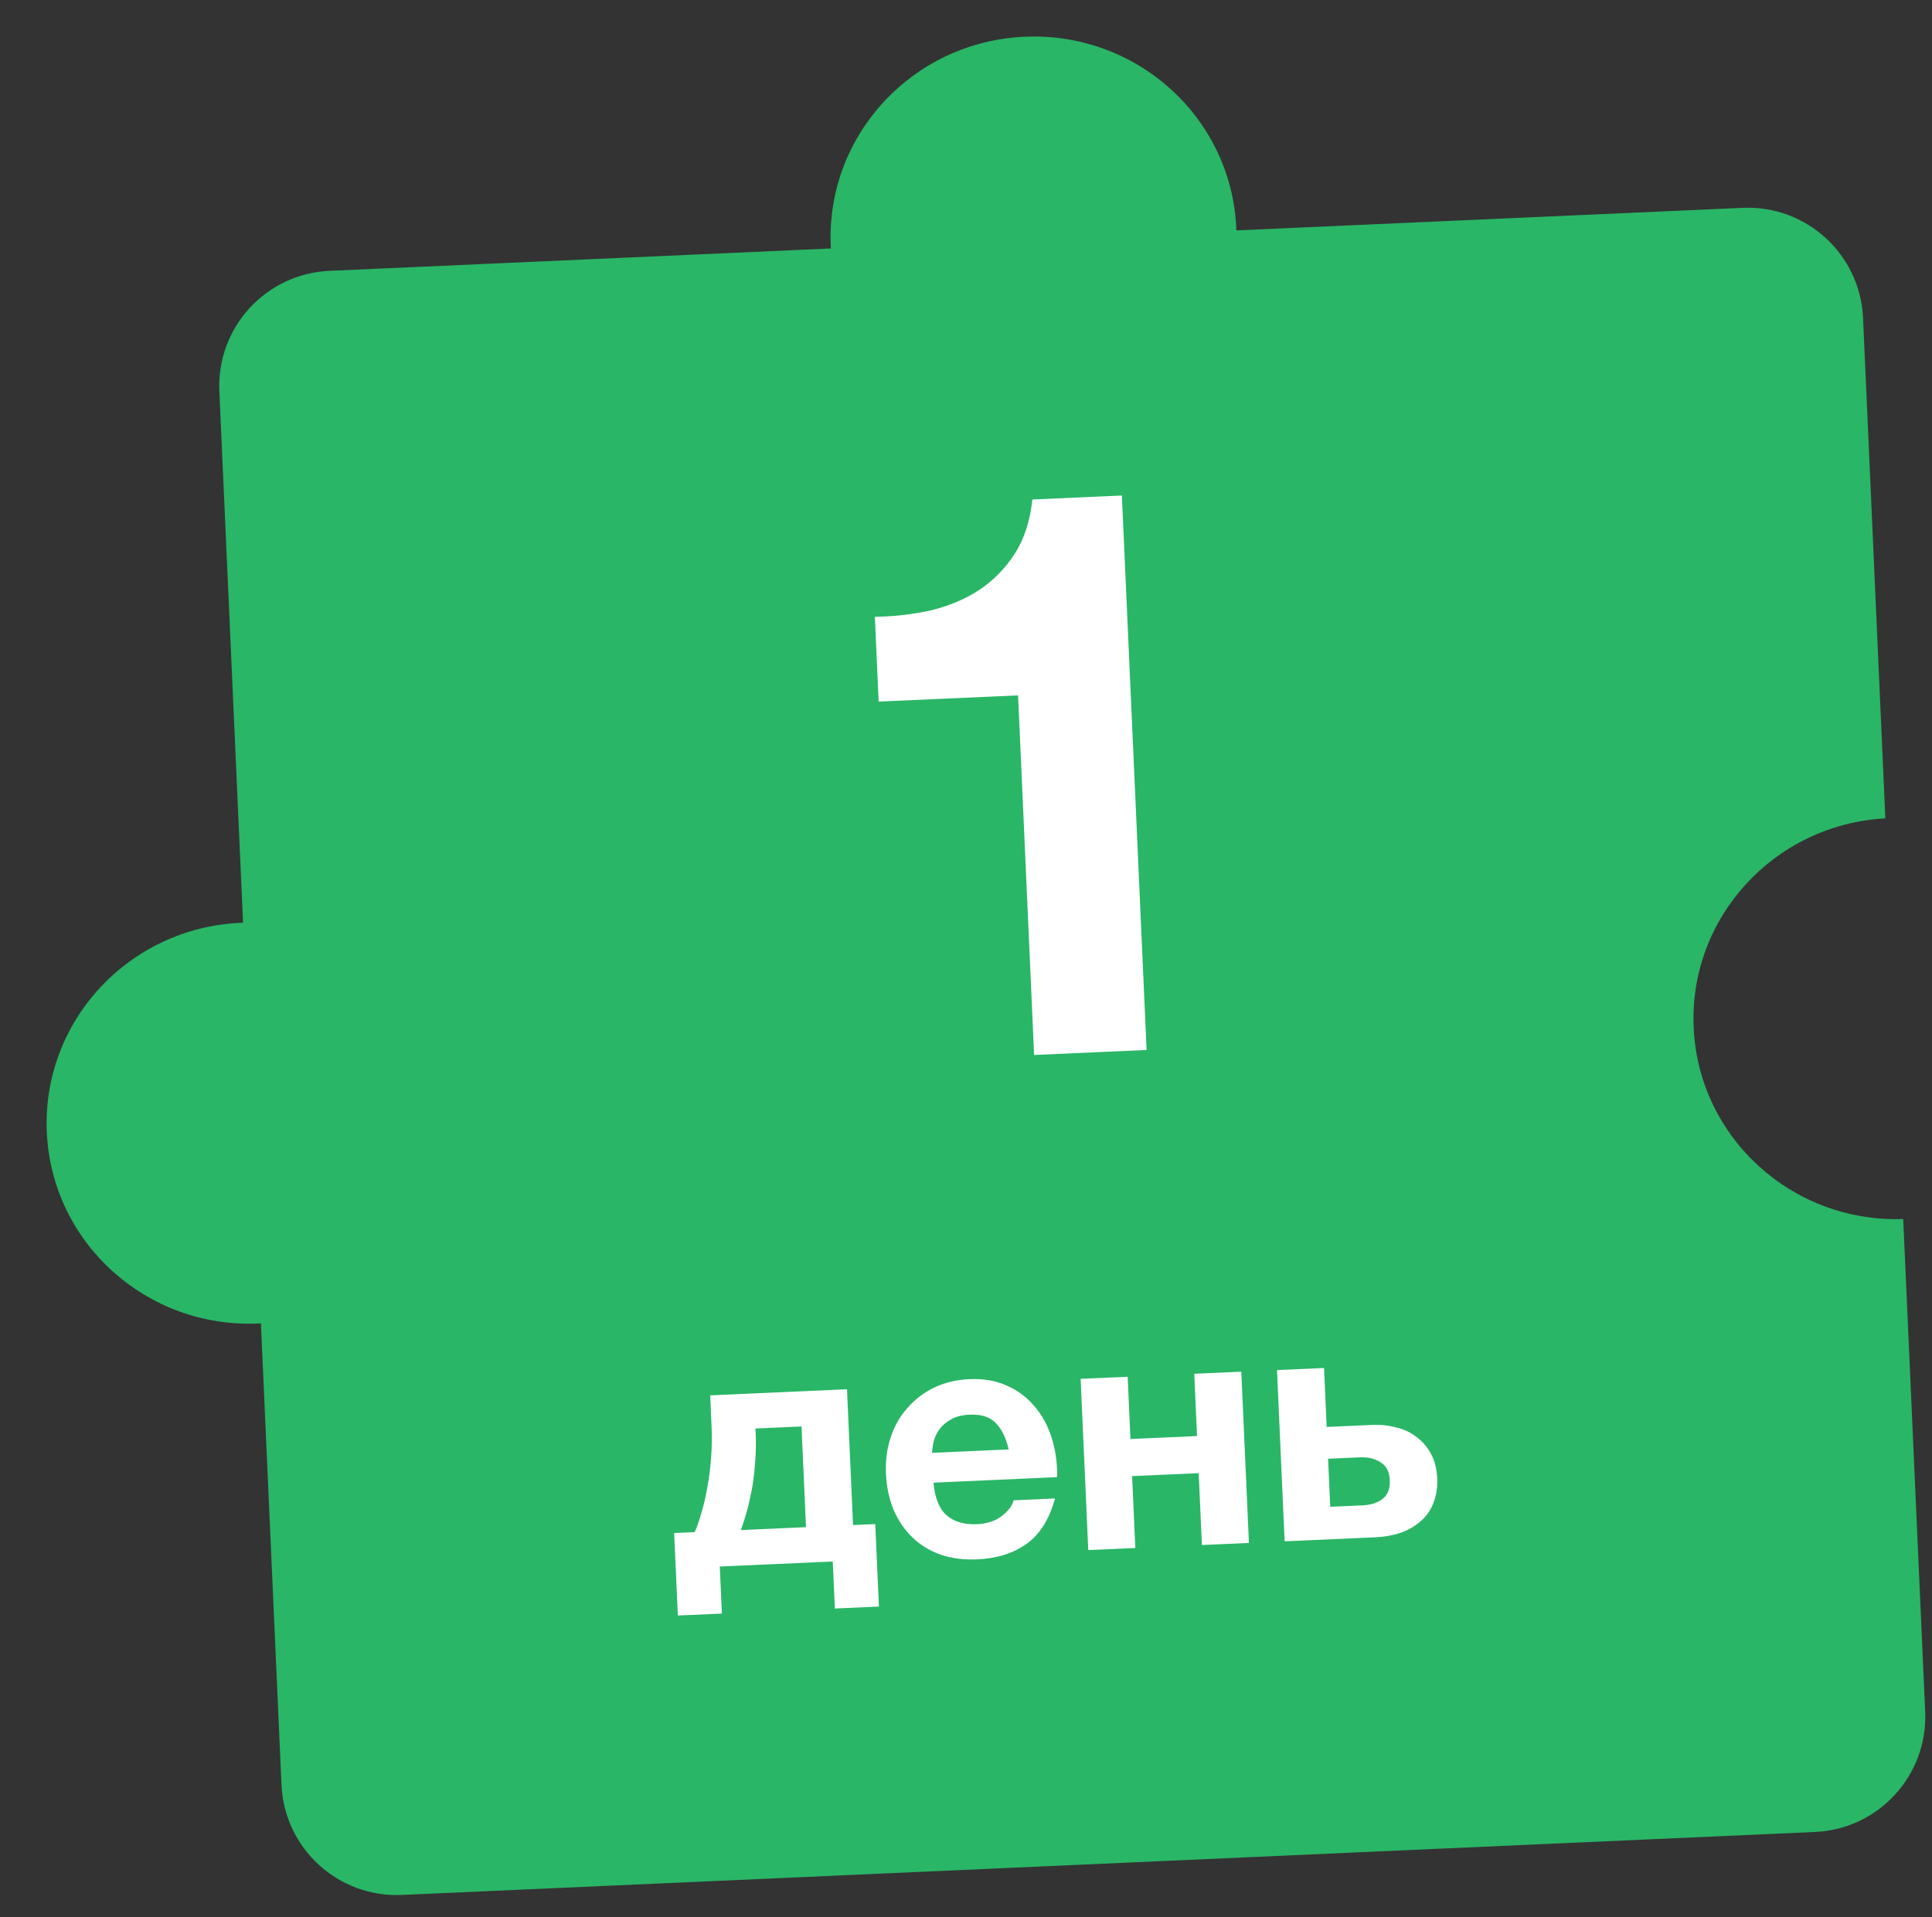
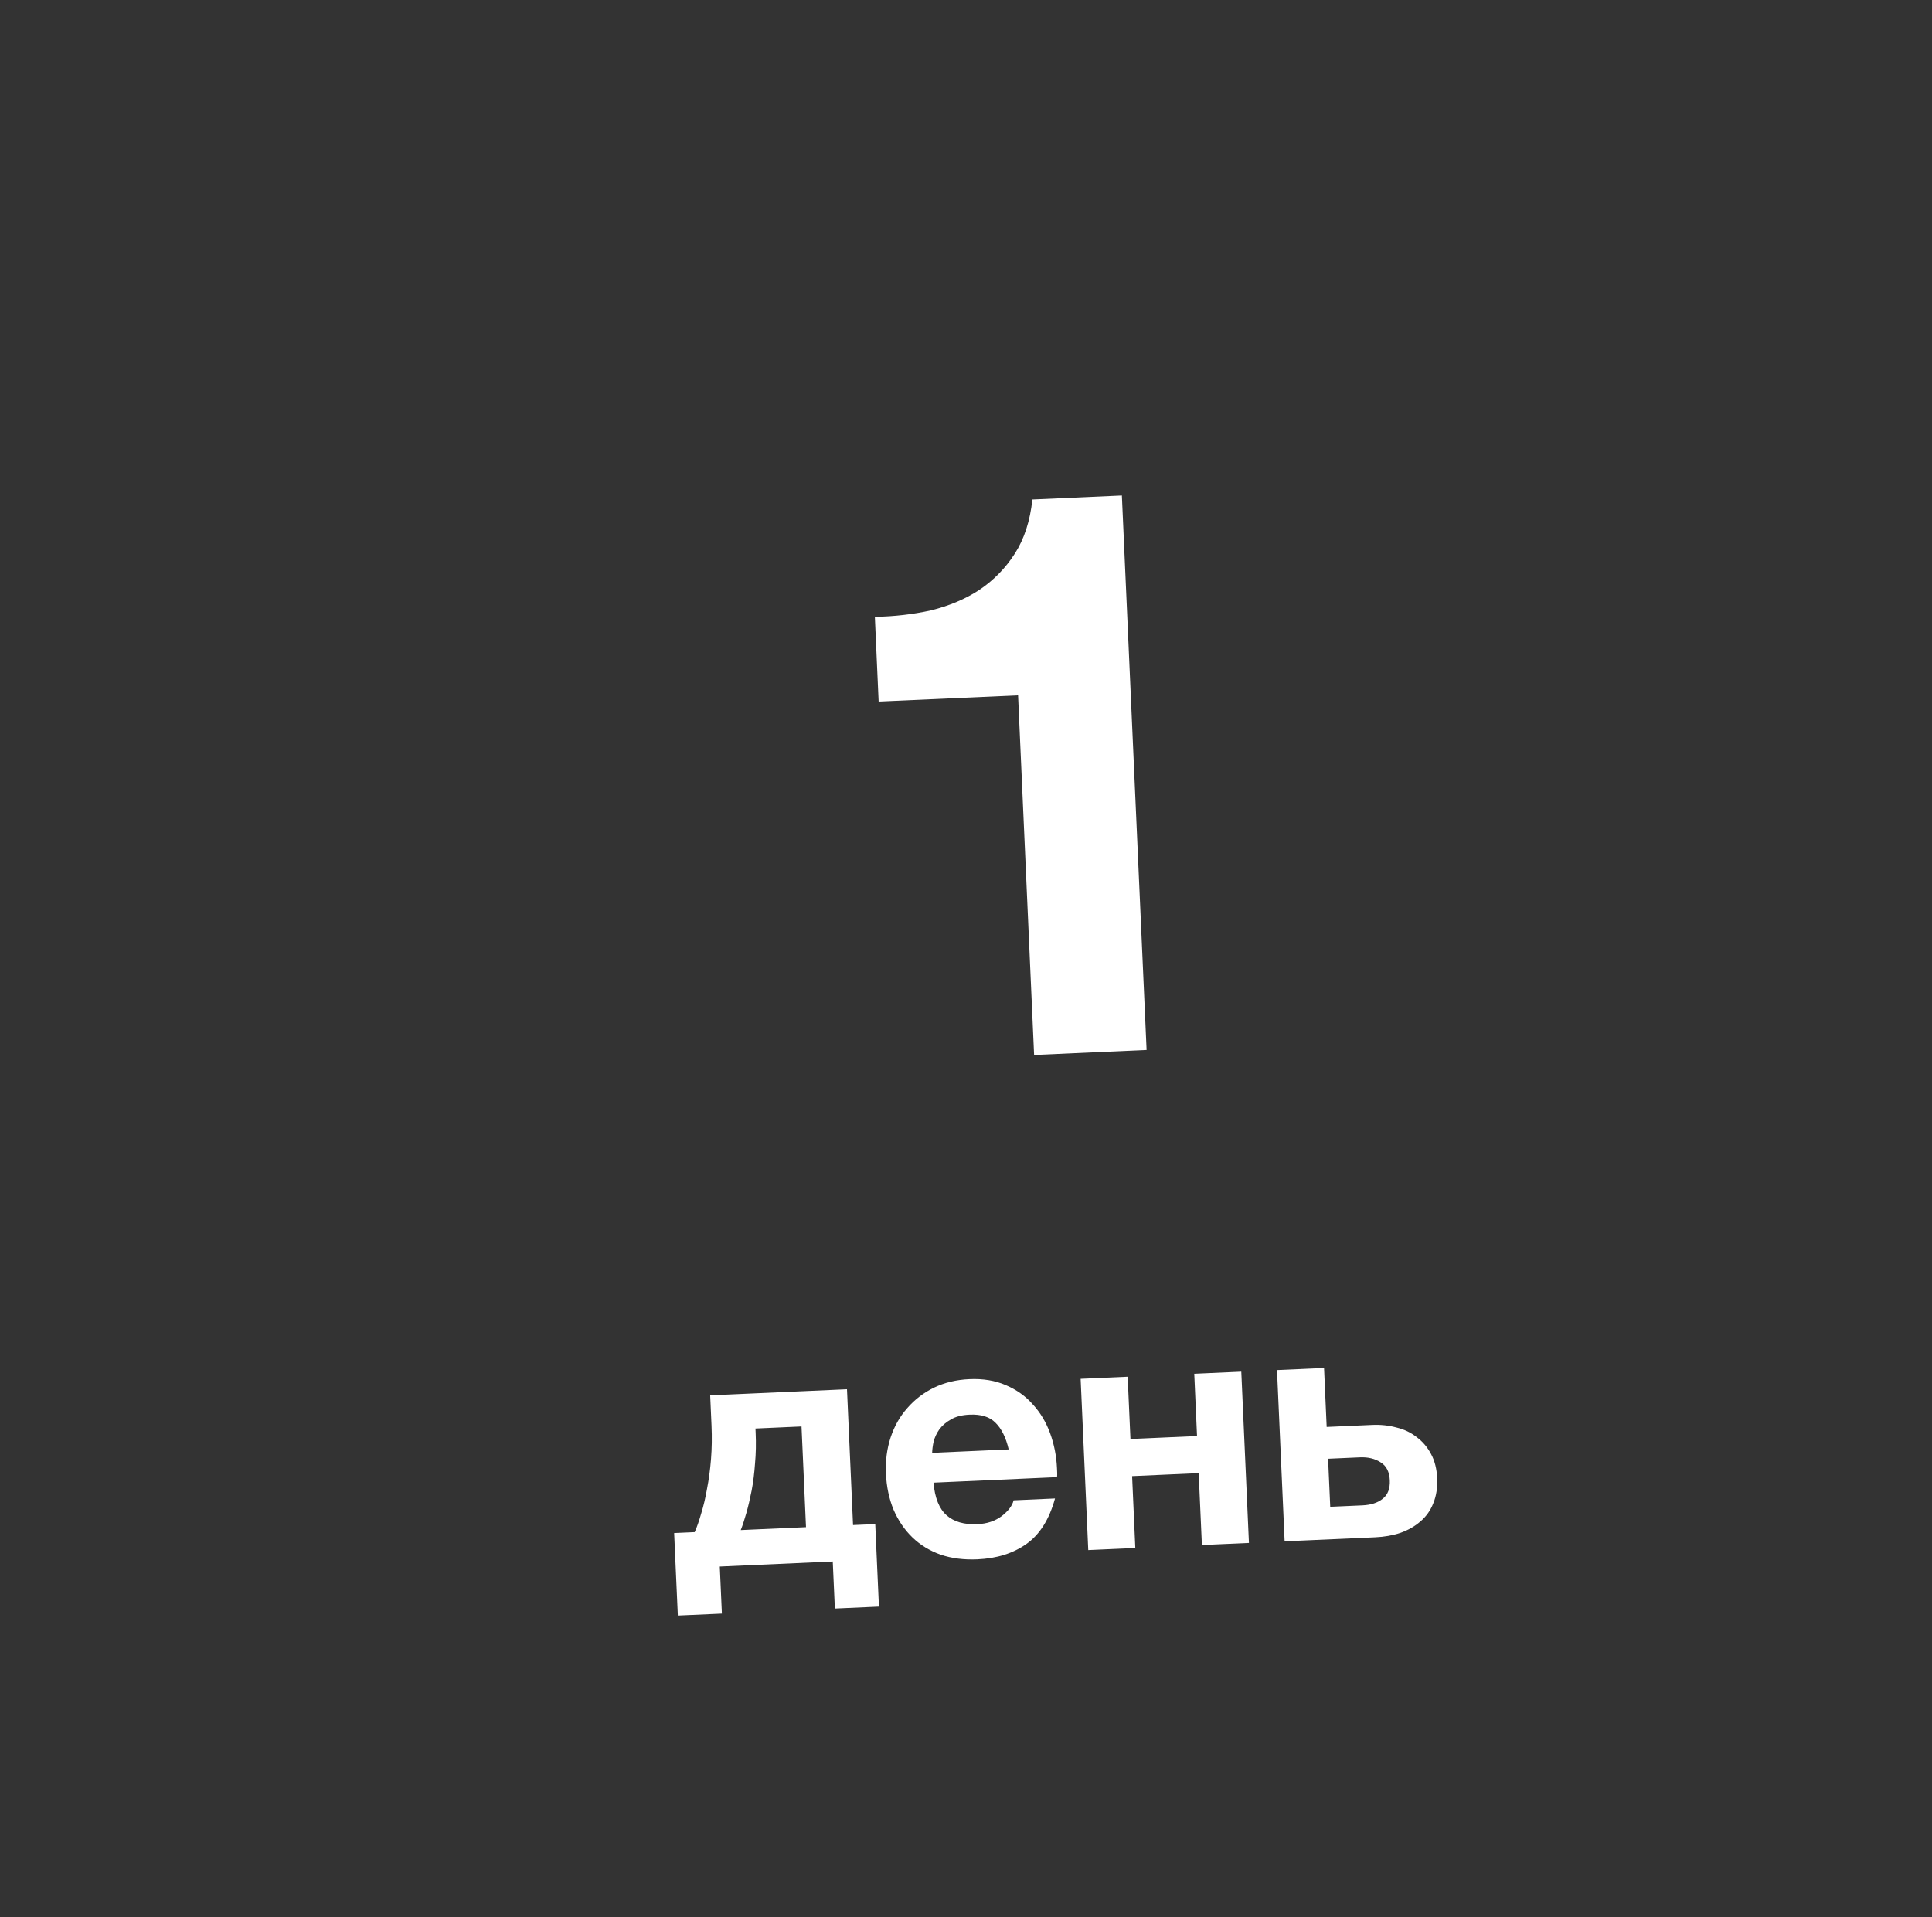
<svg xmlns="http://www.w3.org/2000/svg" width="134" height="133" viewBox="0 0 134 133" fill="none">
  <rect x="0" y="0" width="134" height="133" fill="#333333" stroke="none" />
-   <path fill-rule="evenodd" clip-rule="evenodd" d="M85.753 15.983C85.751 15.928 85.749 15.873 85.746 15.818C85.404 8.143 78.831 2.201 71.064 2.548C63.297 2.894 57.278 9.397 57.621 17.072C57.623 17.127 57.626 17.182 57.629 17.237L22.85 18.788C18.436 18.985 15.017 22.723 15.214 27.136L16.858 64.009C16.802 64.01 16.746 64.013 16.69 64.015C8.923 64.361 2.905 70.864 3.247 78.54C3.589 86.215 10.162 92.157 17.929 91.811C17.985 91.808 18.041 91.805 18.097 91.802L19.524 123.816C19.721 128.23 23.459 131.649 27.873 131.452L125.891 127.082C130.305 126.885 133.724 123.146 133.527 118.732L132.009 84.696L132.003 84.563C124.301 84.828 117.809 78.913 117.469 71.286C117.129 63.66 123.069 57.191 130.764 56.769C130.763 56.731 130.761 56.693 130.759 56.654L129.217 22.055C129.02 17.641 125.282 14.221 120.868 14.418L85.753 15.983Z" fill="#29B667" />
  <path d="M79.526 72.835L71.724 73.183L70.612 48.238L60.941 48.669L60.679 42.79C62.036 42.766 63.332 42.616 64.568 42.341C65.839 42.027 66.956 41.556 67.918 40.925C68.916 40.257 69.741 39.413 70.393 38.393C71.045 37.373 71.448 36.125 71.603 34.65L77.811 34.373L79.526 72.835Z" fill="white" />
  <path d="M46.758 106.346L48.183 106.283C48.337 105.938 48.486 105.51 48.632 104.997C48.793 104.483 48.929 103.909 49.039 103.275C49.164 102.64 49.256 101.953 49.315 101.213C49.374 100.474 49.386 99.698 49.35 98.887L49.257 96.796L58.746 96.373L59.166 105.793L60.706 105.725L60.961 111.446L57.905 111.582L57.759 108.319L49.924 108.669L50.069 111.932L47.014 112.068L46.758 106.346ZM55.903 105.939L55.592 98.954L52.398 99.096L52.411 99.395C52.444 100.13 52.43 100.837 52.368 101.515C52.321 102.192 52.242 102.825 52.13 103.413C52.017 103.986 51.895 104.506 51.762 104.972C51.63 105.439 51.501 105.828 51.377 106.141L55.903 105.939ZM67.791 108.171C66.857 108.213 66.008 108.105 65.244 107.848C64.48 107.575 63.825 107.174 63.28 106.646C62.734 106.118 62.299 105.477 61.974 104.724C61.664 103.971 61.489 103.134 61.447 102.215C61.408 101.327 61.517 100.493 61.773 99.714C62.03 98.935 62.415 98.258 62.926 97.683C63.437 97.092 64.053 96.62 64.774 96.265C65.51 95.91 66.33 95.712 67.234 95.672C68.183 95.629 69.026 95.769 69.762 96.089C70.513 96.408 71.139 96.856 71.641 97.432C72.157 97.993 72.555 98.658 72.835 99.428C73.115 100.198 73.273 101.005 73.311 101.847C73.316 101.955 73.32 102.062 73.325 102.169C73.329 102.261 73.326 102.361 73.316 102.469L64.745 102.851C64.838 103.906 65.14 104.66 65.652 105.113C66.163 105.566 66.878 105.772 67.797 105.731C68.456 105.701 69.016 105.515 69.476 105.172C69.936 104.814 70.211 104.449 70.302 104.077L73.174 103.948C72.778 105.394 72.119 106.444 71.197 107.099C70.274 107.754 69.139 108.111 67.791 108.171ZM69.961 100.546C69.771 99.726 69.467 99.11 69.049 98.699C68.647 98.287 68.048 98.099 67.251 98.135C66.715 98.158 66.283 98.27 65.954 98.469C65.625 98.652 65.359 98.879 65.156 99.149C64.968 99.418 64.835 99.7 64.756 99.996C64.692 100.29 64.658 100.552 64.653 100.783L69.961 100.546ZM74.951 95.65L78.213 95.505L78.406 99.824L83.024 99.618L82.832 95.299L86.094 95.153L86.624 107.033L83.361 107.178L83.139 102.192L78.521 102.398L78.743 107.384L75.48 107.529L74.951 95.65ZM88.571 95.043L91.834 94.897L92.016 98.987L95.164 98.847C95.761 98.82 96.324 98.88 96.852 99.025C97.395 99.154 97.866 99.379 98.264 99.699C98.676 100.003 99.008 100.395 99.26 100.875C99.511 101.339 99.651 101.893 99.68 102.537C99.709 103.195 99.62 103.775 99.412 104.275C99.219 104.775 98.923 105.195 98.524 105.535C98.14 105.874 97.676 106.141 97.132 106.334C96.603 106.511 96.017 106.614 95.373 106.642L89.1 106.922L88.571 95.043ZM94.492 104.426C95.089 104.399 95.558 104.247 95.899 103.971C96.255 103.695 96.42 103.265 96.394 102.683C96.368 102.101 96.158 101.688 95.763 101.445C95.368 101.186 94.887 101.07 94.32 101.095L92.114 101.193L92.263 104.525L94.492 104.426Z" fill="white" />
</svg>